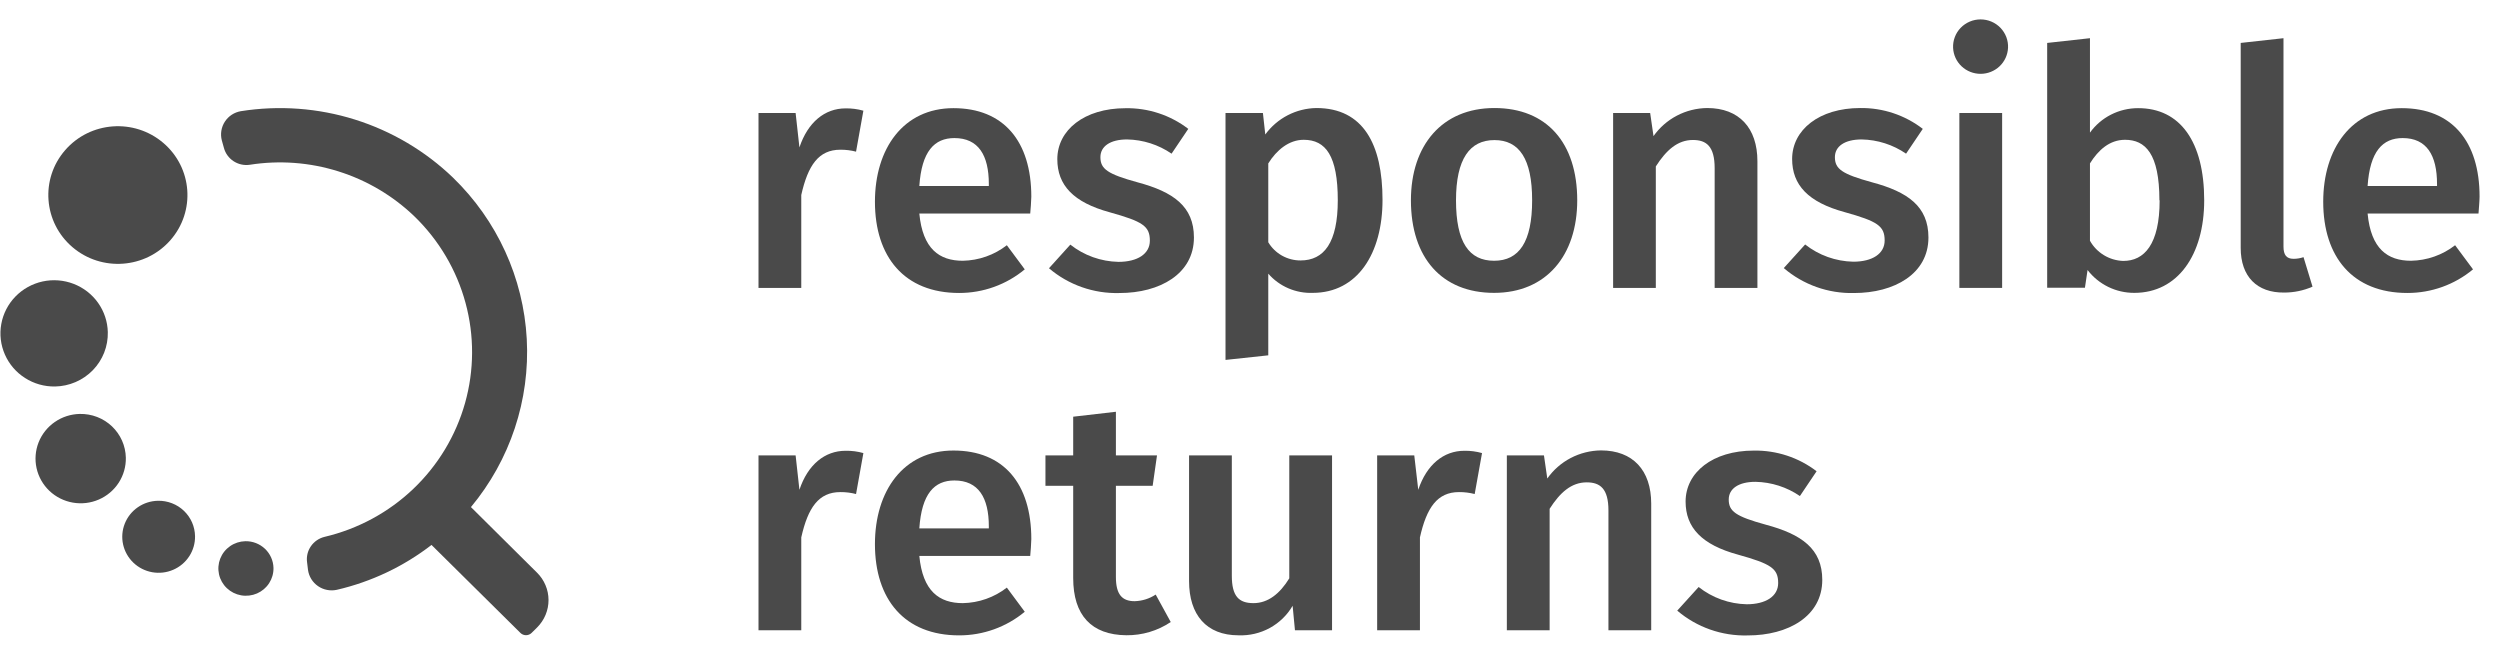
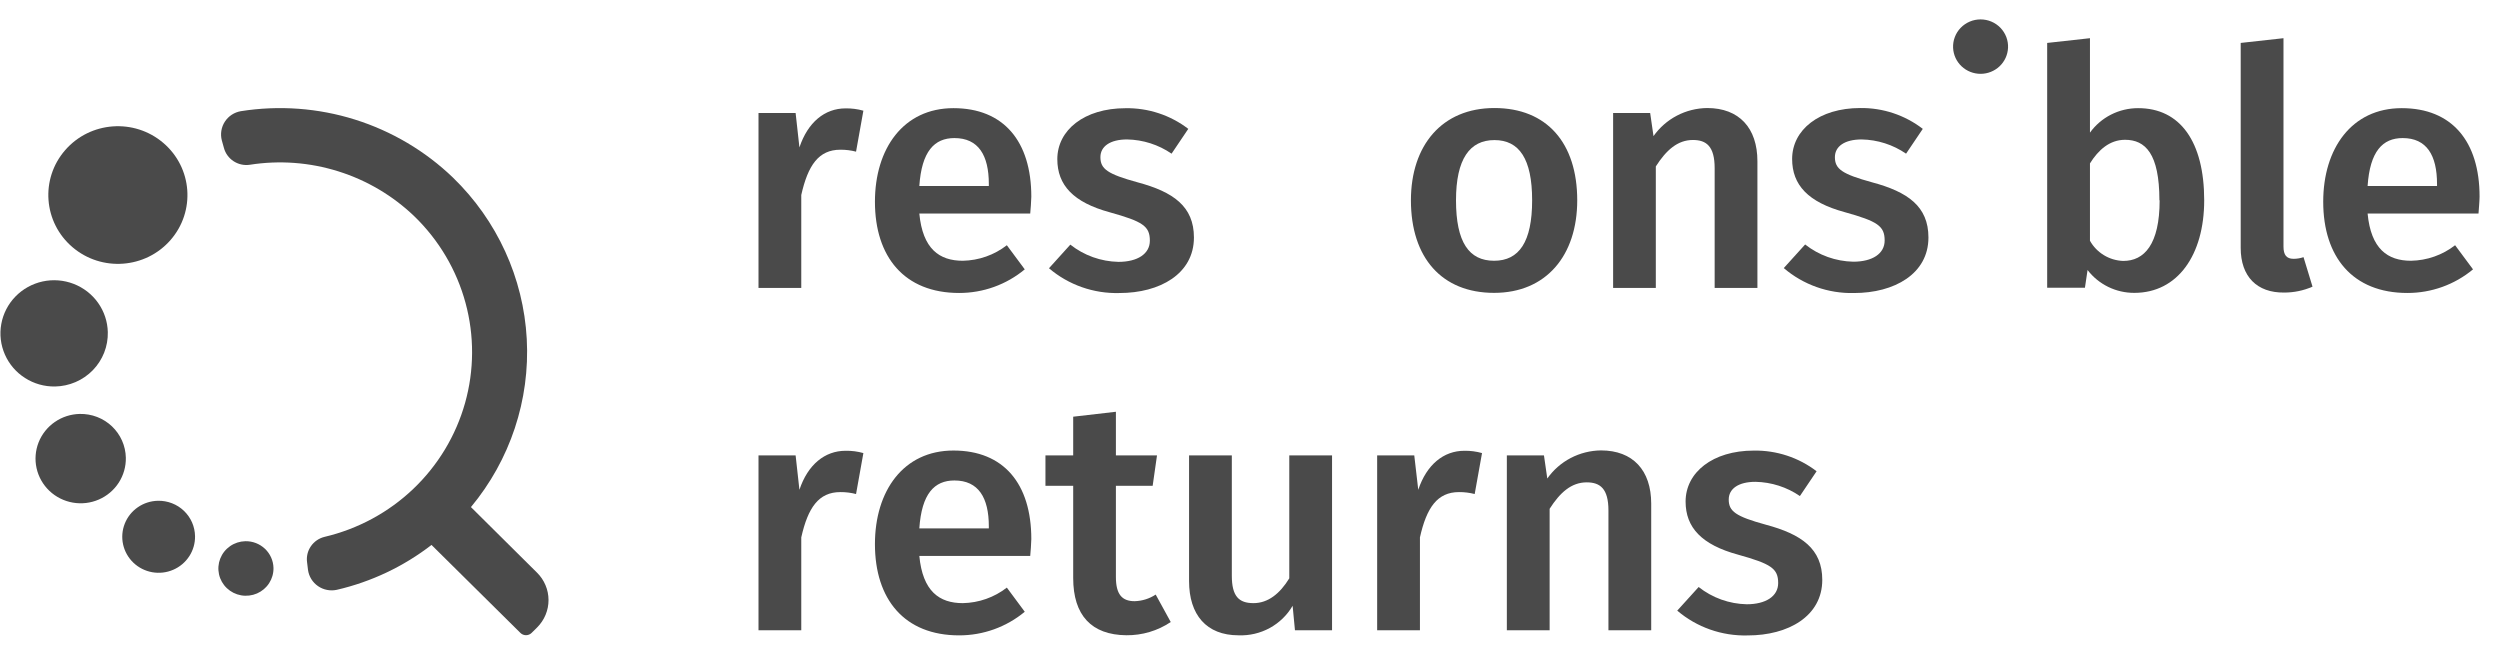
<svg xmlns="http://www.w3.org/2000/svg" width="122" height="32" viewBox="0 0 122 32" fill="none">
  <path d="M3.893 20.2C3.457 20.209 3.034 20.345 2.676 20.592C2.319 20.839 2.043 21.185 1.884 21.587C1.726 21.989 1.691 22.428 1.785 22.849C1.879 23.271 2.097 23.655 2.411 23.954C2.726 24.252 3.123 24.452 3.552 24.527C3.981 24.603 4.423 24.551 4.823 24.377C5.222 24.204 5.56 23.918 5.795 23.554C6.029 23.19 6.15 22.766 6.141 22.335C6.135 22.049 6.072 21.766 5.956 21.504C5.84 21.242 5.673 21.005 5.464 20.806C5.255 20.608 5.009 20.452 4.74 20.348C4.47 20.244 4.182 20.194 3.893 20.2Z" fill="#4A4A4A" />
  <path d="M7.707 24.438C7.356 24.445 7.015 24.554 6.727 24.753C6.439 24.951 6.217 25.23 6.089 25.553C5.961 25.876 5.932 26.23 6.007 26.569C6.082 26.909 6.257 27.218 6.509 27.459C6.762 27.701 7.081 27.862 7.426 27.924C7.772 27.986 8.128 27.945 8.45 27.806C8.772 27.668 9.045 27.438 9.235 27.146C9.425 26.855 9.524 26.513 9.518 26.166C9.514 25.935 9.465 25.706 9.372 25.494C9.279 25.282 9.144 25.09 8.976 24.929C8.808 24.768 8.609 24.642 8.391 24.558C8.173 24.474 7.941 24.433 7.707 24.438Z" fill="#4A4A4A" />
  <path d="M11.972 26.411C11.706 26.417 11.448 26.5 11.23 26.651C11.012 26.802 10.845 27.013 10.748 27.259C10.652 27.504 10.631 27.771 10.688 28.028C10.745 28.285 10.878 28.52 11.07 28.702C11.262 28.884 11.504 29.006 11.766 29.052C12.027 29.098 12.297 29.066 12.541 28.961C12.784 28.855 12.991 28.681 13.134 28.459C13.277 28.238 13.351 27.979 13.346 27.716C13.338 27.363 13.189 27.027 12.932 26.782C12.674 26.538 12.329 26.404 11.972 26.411Z" fill="#4A4A4A" />
  <path d="M8.324 11.711C9.548 10.306 9.389 8.185 7.969 6.974C6.549 5.763 4.406 5.92 3.182 7.325C1.958 8.73 2.117 10.851 3.537 12.062C4.957 13.273 7.1 13.116 8.324 11.711Z" fill="#4A4A4A" />
  <path d="M5.261 16.207C5.249 15.696 5.084 15.199 4.787 14.78C4.49 14.36 4.074 14.038 3.592 13.852C3.109 13.666 2.582 13.626 2.077 13.736C1.572 13.847 1.111 14.103 0.752 14.472C0.394 14.841 0.154 15.307 0.063 15.811C-0.029 16.315 0.033 16.834 0.24 17.304C0.446 17.773 0.789 18.172 1.224 18.448C1.659 18.726 2.167 18.869 2.685 18.861C3.03 18.855 3.371 18.782 3.688 18.645C4.005 18.509 4.291 18.311 4.531 18.065C4.77 17.818 4.958 17.527 5.084 17.208C5.209 16.89 5.269 16.549 5.261 16.207Z" fill="#4A4A4A" />
  <path d="M26.202 27.941L22.982 24.746C24.896 22.444 25.867 19.517 25.706 16.541C25.544 13.565 24.261 10.757 22.109 8.671C20.758 7.37 19.118 6.399 17.321 5.835C15.524 5.271 13.618 5.131 11.756 5.425C11.597 5.452 11.446 5.511 11.311 5.598C11.177 5.686 11.062 5.8 10.975 5.934C10.887 6.068 10.829 6.218 10.803 6.375C10.777 6.533 10.784 6.694 10.824 6.848L10.926 7.214C10.996 7.481 11.164 7.713 11.397 7.866C11.629 8.018 11.911 8.081 12.187 8.041C13.634 7.813 15.114 7.923 16.511 8.362C17.907 8.8 19.181 9.555 20.231 10.567C21.426 11.727 22.285 13.183 22.718 14.783C23.152 16.382 23.144 18.068 22.696 19.664C22.247 21.26 21.375 22.708 20.169 23.857C18.964 25.006 17.469 25.814 15.841 26.198C15.568 26.264 15.33 26.427 15.172 26.656C15.014 26.885 14.947 27.164 14.985 27.439L15.031 27.814C15.053 27.972 15.108 28.124 15.192 28.26C15.277 28.396 15.388 28.513 15.521 28.604C15.653 28.695 15.803 28.758 15.962 28.788C16.12 28.819 16.283 28.817 16.44 28.782C18.122 28.392 19.697 27.645 21.058 26.593L25.398 30.888C25.47 30.958 25.568 30.998 25.669 30.998C25.771 30.998 25.868 30.958 25.94 30.888L26.211 30.62C26.388 30.443 26.529 30.234 26.624 30.004C26.72 29.774 26.769 29.527 26.768 29.278C26.767 29.03 26.717 28.783 26.619 28.554C26.522 28.324 26.381 28.116 26.202 27.941Z" fill="#4A4A4A" />
  <path d="M50.275 10.42H44.863C45.026 12.149 45.842 12.725 46.983 12.725C47.764 12.711 48.52 12.445 49.134 11.967L50.008 13.145C49.111 13.891 47.977 14.299 46.805 14.297C44.133 14.297 42.697 12.537 42.697 9.844C42.697 7.251 44.083 5.278 46.529 5.278C48.974 5.278 50.328 6.891 50.328 9.599C50.325 9.855 50.293 10.193 50.275 10.42ZM48.255 8.98C48.255 7.577 47.748 6.738 46.575 6.738C45.597 6.738 44.977 7.384 44.863 9.078H48.255V8.98Z" fill="#4A4A4A" />
  <path d="M57.988 6.289L57.173 7.499C56.535 7.061 55.78 6.819 55.004 6.805C54.171 6.805 53.7 7.145 53.7 7.669C53.7 8.245 54.043 8.493 55.51 8.896C57.257 9.363 58.264 10.072 58.264 11.59C58.264 13.364 56.602 14.3 54.628 14.3C53.37 14.335 52.144 13.904 51.19 13.091L52.232 11.938C52.9 12.466 53.724 12.761 54.579 12.779C55.51 12.779 56.113 12.39 56.113 11.745C56.113 11.037 55.769 10.809 54.157 10.36C52.378 9.876 51.597 9.034 51.597 7.767C51.597 6.347 52.916 5.281 54.922 5.281C56.03 5.261 57.112 5.617 57.988 6.289Z" fill="#4A4A4A" />
-   <path d="M67.467 9.757C67.467 12.37 66.245 14.292 64.061 14.292C63.652 14.307 63.244 14.23 62.869 14.068C62.493 13.906 62.16 13.662 61.892 13.355V17.34L59.805 17.564V5.514H61.63L61.746 6.563C62.032 6.17 62.406 5.849 62.838 5.625C63.271 5.401 63.75 5.28 64.239 5.272C66.521 5.272 67.467 7.032 67.467 9.757ZM65.284 9.775C65.284 7.611 64.701 6.822 63.621 6.822C62.902 6.822 62.3 7.32 61.892 7.974V11.823C62.054 12.094 62.284 12.318 62.56 12.474C62.837 12.629 63.149 12.711 63.467 12.71C64.614 12.71 65.284 11.837 65.284 9.775Z" fill="#4A4A4A" />
  <path d="M76.969 9.775C76.969 12.468 75.455 14.292 72.911 14.292C70.366 14.292 68.853 12.581 68.853 9.775C68.853 7.096 70.366 5.272 72.928 5.272C75.49 5.272 76.969 6.983 76.969 9.775ZM71.053 9.775C71.053 11.823 71.688 12.725 72.911 12.725C74.134 12.725 74.768 11.806 74.768 9.775C74.768 7.744 74.134 6.836 72.928 6.836C71.723 6.836 71.053 7.758 71.053 9.775Z" fill="#4A4A4A" />
  <path d="M85.762 7.871V14.05H83.675V8.202C83.675 7.136 83.267 6.831 82.615 6.831C81.864 6.831 81.311 7.329 80.804 8.121V14.05H78.72V5.514H80.528L80.691 6.643C80.985 6.225 81.377 5.882 81.833 5.643C82.288 5.405 82.795 5.278 83.311 5.272C84.865 5.272 85.762 6.24 85.762 7.871Z" fill="#4A4A4A" />
  <path d="M93.832 6.289L93.016 7.499C92.379 7.061 91.624 6.819 90.848 6.805C90.015 6.805 89.543 7.145 89.543 7.669C89.543 8.245 89.887 8.493 91.354 8.896C93.101 9.363 94.108 10.072 94.108 11.59C94.108 13.364 92.446 14.3 90.472 14.3C89.217 14.329 87.997 13.895 87.048 13.082L88.091 11.93C88.759 12.458 89.585 12.753 90.44 12.771C91.369 12.771 91.971 12.382 91.971 11.737C91.971 11.028 91.628 10.8 90.015 10.351C88.236 9.867 87.456 9.026 87.456 7.758C87.456 6.338 88.775 5.272 90.781 5.272C91.885 5.258 92.961 5.617 93.832 6.289Z" fill="#4A4A4A" />
-   <path d="M97.704 14.05H95.617V5.514H97.704V14.05Z" fill="#4A4A4A" />
+   <path d="M97.704 14.05H95.617H97.704V14.05Z" fill="#4A4A4A" />
  <path d="M107.565 9.775C107.565 12.437 106.275 14.292 104.156 14.292C103.714 14.294 103.278 14.194 102.882 14.001C102.485 13.807 102.14 13.525 101.873 13.177L101.745 14.041H99.902V2.095L101.99 1.864V6.473C102.256 6.103 102.608 5.802 103.016 5.594C103.425 5.386 103.877 5.278 104.336 5.278C106.392 5.272 107.565 6.917 107.565 9.775ZM105.379 9.775C105.379 7.499 104.694 6.822 103.702 6.822C102.95 6.822 102.397 7.32 101.99 7.974V11.748C102.15 12.036 102.383 12.277 102.666 12.45C102.948 12.623 103.271 12.72 103.603 12.733C104.645 12.742 105.39 11.918 105.39 9.775H105.379Z" fill="#4A4A4A" />
  <path d="M109.346 12.097V2.095L111.434 1.864V12.033C111.434 12.437 111.579 12.63 111.923 12.63C112.089 12.631 112.255 12.603 112.412 12.549L112.851 13.989C112.415 14.18 111.943 14.278 111.466 14.277C110.144 14.292 109.346 13.5 109.346 12.097Z" fill="#4A4A4A" />
  <path d="M120.951 10.42H115.539C115.702 12.149 116.517 12.725 117.658 12.725C118.439 12.711 119.195 12.445 119.809 11.967L120.683 13.145C119.786 13.891 118.652 14.299 117.48 14.297C114.808 14.297 113.373 12.537 113.373 9.844C113.373 7.251 114.758 5.278 117.204 5.278C119.649 5.278 121.003 6.891 121.003 9.599C121 9.855 120.965 10.193 120.951 10.42ZM118.927 8.98C118.927 7.577 118.424 6.738 117.25 6.738C116.272 6.738 115.652 7.384 115.539 9.078H118.927V8.98Z" fill="#4A4A4A" />
  <path d="M42.133 5.402L41.775 7.401C41.525 7.336 41.268 7.304 41.01 7.306C39.95 7.306 39.429 8.064 39.102 9.515V14.05H37.015V5.514H38.826L39.012 7.194C39.42 5.966 40.25 5.289 41.263 5.289C41.557 5.284 41.85 5.322 42.133 5.402Z" fill="#4A4A4A" />
  <path d="M42.133 22.11L41.775 24.109C41.525 24.044 41.268 24.012 41.01 24.014C39.95 24.014 39.429 24.772 39.102 26.224V30.758H37.015V22.222H38.826L39.012 23.902C39.42 22.675 40.25 21.998 41.263 21.998C41.557 21.992 41.85 22.03 42.133 22.11Z" fill="#4A4A4A" />
  <path d="M50.275 27.128H44.863C45.026 28.857 45.842 29.433 46.983 29.433C47.764 29.419 48.52 29.153 49.134 28.675L50.008 29.854C49.111 30.599 47.977 31.008 46.805 31.006C44.133 31.006 42.697 29.246 42.697 26.552C42.697 23.959 44.083 21.986 46.529 21.986C48.974 21.986 50.328 23.599 50.328 26.307C50.325 26.564 50.293 26.901 50.275 27.128ZM48.255 25.688C48.255 24.285 47.748 23.447 46.575 23.447C45.597 23.447 44.977 24.092 44.863 25.786H48.255V25.688Z" fill="#4A4A4A" />
  <path d="M57.132 30.355C56.492 30.784 55.736 31.009 54.963 31C53.269 30.983 52.372 30.032 52.372 28.209V23.706H51.018V22.222H52.372V20.335L54.456 20.094V22.222H56.462L56.25 23.706H54.456V28.16C54.456 28.998 54.748 29.338 55.37 29.338C55.737 29.328 56.093 29.216 56.398 29.015L57.132 30.355Z" fill="#4A4A4A" />
  <path d="M65.004 30.758H63.194L63.08 29.562C62.815 30.018 62.428 30.393 61.963 30.647C61.497 30.901 60.97 31.024 60.439 31.003C58.873 31.003 58.026 30 58.026 28.355V22.222H60.113V28.096C60.113 29.096 60.454 29.433 61.17 29.433C61.886 29.433 62.46 28.966 62.917 28.223V22.222H65.004V30.758Z" fill="#4A4A4A" />
  <path d="M72.323 22.11L71.965 24.109C71.715 24.044 71.458 24.012 71.199 24.014C70.14 24.014 69.619 24.772 69.293 26.224V30.758H67.205V22.222H69.016L69.211 23.902C69.619 22.675 70.448 21.998 71.461 21.998C71.753 21.993 72.043 22.031 72.323 22.11Z" fill="#4A4A4A" />
  <path d="M80.579 24.579V30.758H78.492V24.91C78.492 23.844 78.085 23.539 77.432 23.539C76.681 23.539 76.128 24.037 75.622 24.829V30.758H73.534V22.222H75.345L75.508 23.352C75.802 22.933 76.194 22.59 76.65 22.351C77.106 22.113 77.613 21.986 78.128 21.98C79.683 21.98 80.579 22.948 80.579 24.579Z" fill="#4A4A4A" />
  <path d="M88.65 22.997L87.835 24.207C87.197 23.769 86.442 23.528 85.666 23.513C84.833 23.513 84.362 23.853 84.362 24.377C84.362 24.953 84.702 25.201 86.169 25.604C87.916 26.071 88.927 26.78 88.927 28.298C88.927 30.072 87.264 31.009 85.29 31.009C84.031 31.044 82.804 30.612 81.849 29.799L82.894 28.646C83.562 29.174 84.386 29.47 85.241 29.488C86.169 29.488 86.775 29.099 86.775 28.453C86.775 27.745 86.431 27.517 84.819 27.068C83.04 26.584 82.257 25.743 82.257 24.475C82.257 23.055 83.578 21.989 85.584 21.989C86.692 21.97 87.774 22.326 88.65 22.997Z" fill="#4A4A4A" />
  <path d="M97.992 2.337C97.976 2.678 97.828 3 97.578 3.236C97.329 3.471 96.997 3.603 96.652 3.603C96.306 3.603 95.975 3.471 95.725 3.236C95.475 3 95.327 2.678 95.311 2.337C95.303 2.157 95.331 1.978 95.395 1.81C95.458 1.642 95.555 1.488 95.681 1.358C95.806 1.228 95.957 1.125 96.124 1.054C96.29 0.983 96.47 0.947 96.652 0.947C96.833 0.947 97.013 0.983 97.18 1.054C97.347 1.125 97.497 1.228 97.623 1.358C97.748 1.488 97.845 1.642 97.909 1.81C97.972 1.978 98.001 2.157 97.992 2.337Z" fill="#4A4A4A" />
</svg>